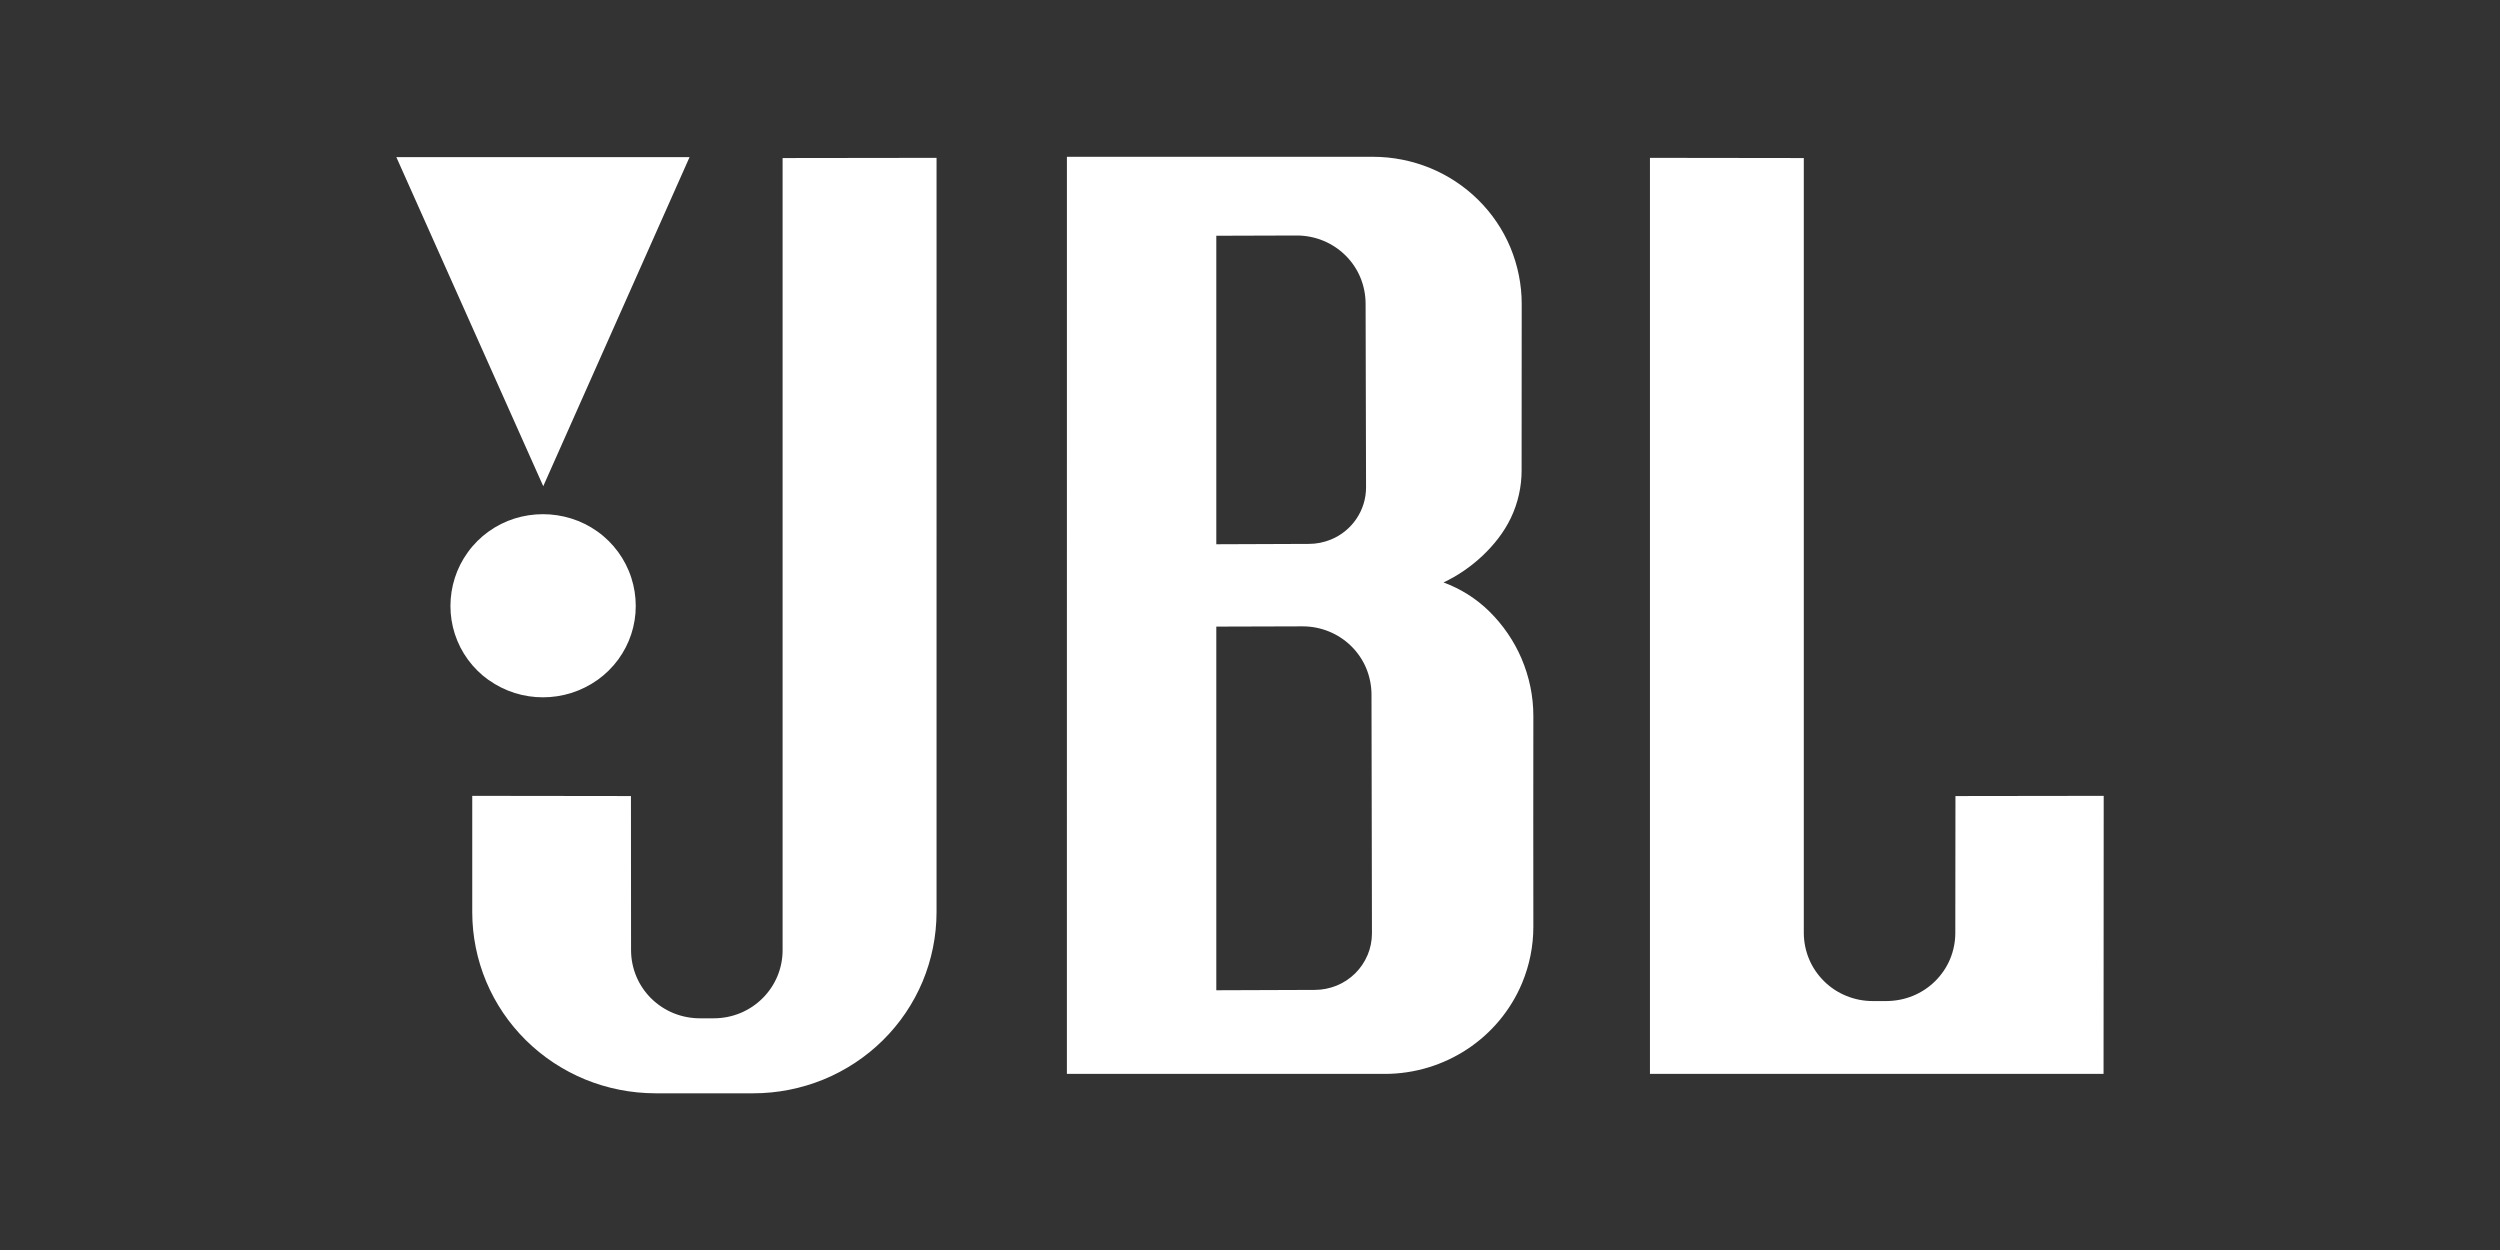
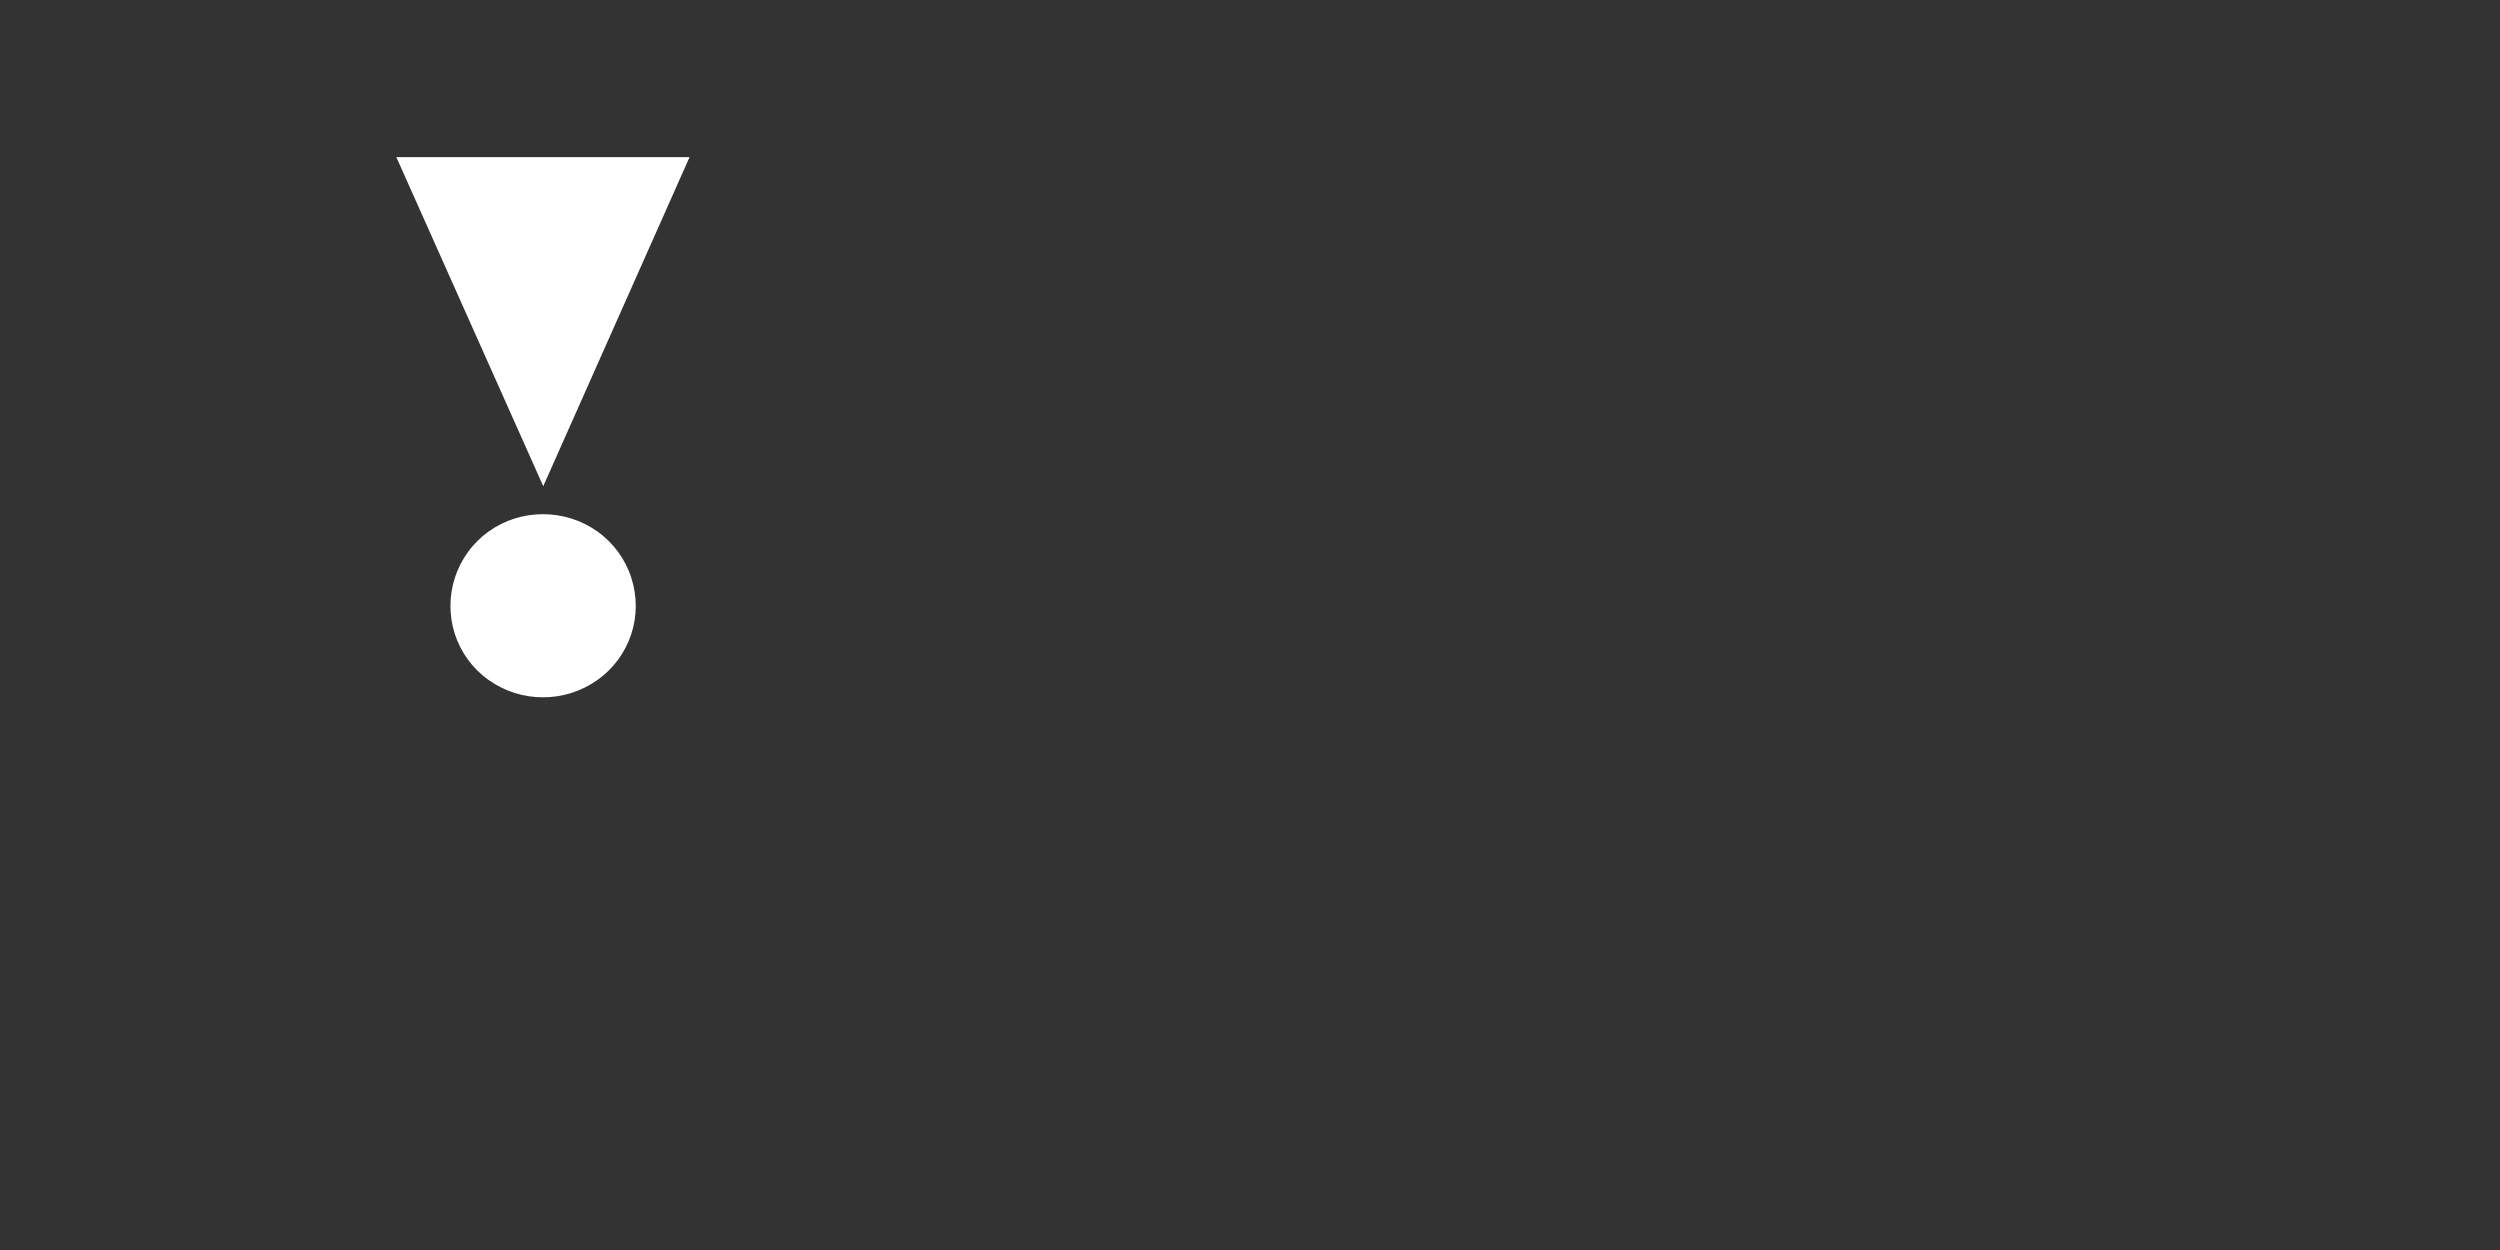
<svg xmlns="http://www.w3.org/2000/svg" id="JBL" viewBox="0 0 500 250">
  <rect x="0" y="0" width="500" height="250" fill="#333333" stroke="none" />
  <defs>
    <style>.cls-1{fill:#fff;fill-rule:evenodd;}</style>
  </defs>
  <path class="cls-1" d="M97.75,136.01c1.58,1.13,3.34,2,5.19,2.59,3.68,1.15,7.62,1.15,11.3,0,1.87-.59,3.63-1.46,5.23-2.59,1.61-1.14,3.02-2.53,4.18-4.11,2.28-3.12,3.51-6.87,3.5-10.71,0-1.89-.29-3.79-.88-5.61-1.2-3.74-3.58-7-6.8-9.29-1.59-1.13-3.35-2.01-5.22-2.59-3.68-1.15-7.64-1.15-11.32,0-3.77,1.19-7.05,3.55-9.35,6.73-1.14,1.57-2.03,3.32-2.62,5.17-.58,1.83-.87,3.72-.87,5.6s.29,3.76,.87,5.57c1.2,3.73,3.58,6.97,6.79,9.26ZM137.91,31.43h-58.64l29.38,65.81,29.26-65.81h0Z" />
-   <path class="cls-1" d="M156.52,190.06c0,1.79-.36,3.55-1.05,5.21-1.4,3.33-4.08,5.98-7.44,7.36-1.67,.68-3.46,1.03-5.27,1.03h-2.79c-1.8,0-3.6-.35-5.27-1.03-3.37-1.38-6.05-4.03-7.44-7.36-.69-1.65-1.04-3.42-1.05-5.21l-.02-30.85-31.74-.04v23.29c0,4.74,.96,9.48,2.79,13.85,1.84,4.39,4.54,8.38,7.94,11.74,3.4,3.36,7.44,6.02,11.88,7.85,4.44,1.81,9.2,2.75,14.01,2.76h19.62c4.79,0,9.58-.95,14.01-2.76,4.44-1.82,8.48-4.49,11.88-7.85,3.4-3.36,6.1-7.35,7.94-11.74,1.83-4.39,2.78-9.1,2.79-13.85V31.57l-30.79,.04V190.06h.01Zm234.57-30.85l-.03,27.39c0,1.78-.36,3.56-1.04,5.21-.69,1.65-1.71,3.15-2.98,4.41-1.28,1.26-2.79,2.27-4.46,2.95-1.67,.68-3.46,1.03-5.27,1.04h-2.79c-1.81,0-3.6-.35-5.27-1.04-1.67-.68-3.19-1.68-4.46-2.95-1.27-1.26-2.3-2.77-2.98-4.41s-1.05-3.42-1.05-5.21V31.61l-30.77-.04V214.77h90.72l.03-55.6-29.64,.04h0Zm-86.76-27.45c-1.52-3.56-3.73-6.79-6.5-9.51-2.59-2.54-5.7-4.5-9.13-5.76,2.85-1.35,5.46-3.14,7.75-5.29,2.33-2.19,4.38-4.77,5.76-7.69,1.39-2.95,2.11-6.16,2.11-9.4l.02-33.34c0-3.85-.78-7.71-2.26-11.27s-3.69-6.81-6.44-9.53c-2.75-2.72-6.04-4.9-9.64-6.37s-7.49-2.24-11.39-2.24h-61.23V214.78h63.56c12.03,0,22.87-7.16,27.47-18.15,1.49-3.57,2.26-7.4,2.26-11.26,0-14.06-.04-28.11,0-42.17,0-3.93-.8-7.81-2.34-11.43h0Zm-61.08-84.61l16.11-.05c3.65,0,7.15,1.43,9.73,3.98,1.28,1.26,2.3,2.77,2.98,4.41s1.04,3.42,1.05,5.21l.09,36.78c0,4.57-2.78,8.69-7.05,10.44-1.39,.56-2.87,.86-4.37,.86l-18.53,.07V47.15h0Zm30.26,143.86c-1.16,2.77-3.38,4.97-6.18,6.11-1.39,.56-2.87,.86-4.37,.86l-19.7,.07V125.32l17.28-.05c3.65,0,7.15,1.43,9.73,3.98,1.27,1.26,2.3,2.77,2.98,4.41s1.04,3.42,1.05,5.21l.09,47.82c0,1.48-.3,2.95-.87,4.32h0Z" />
</svg>